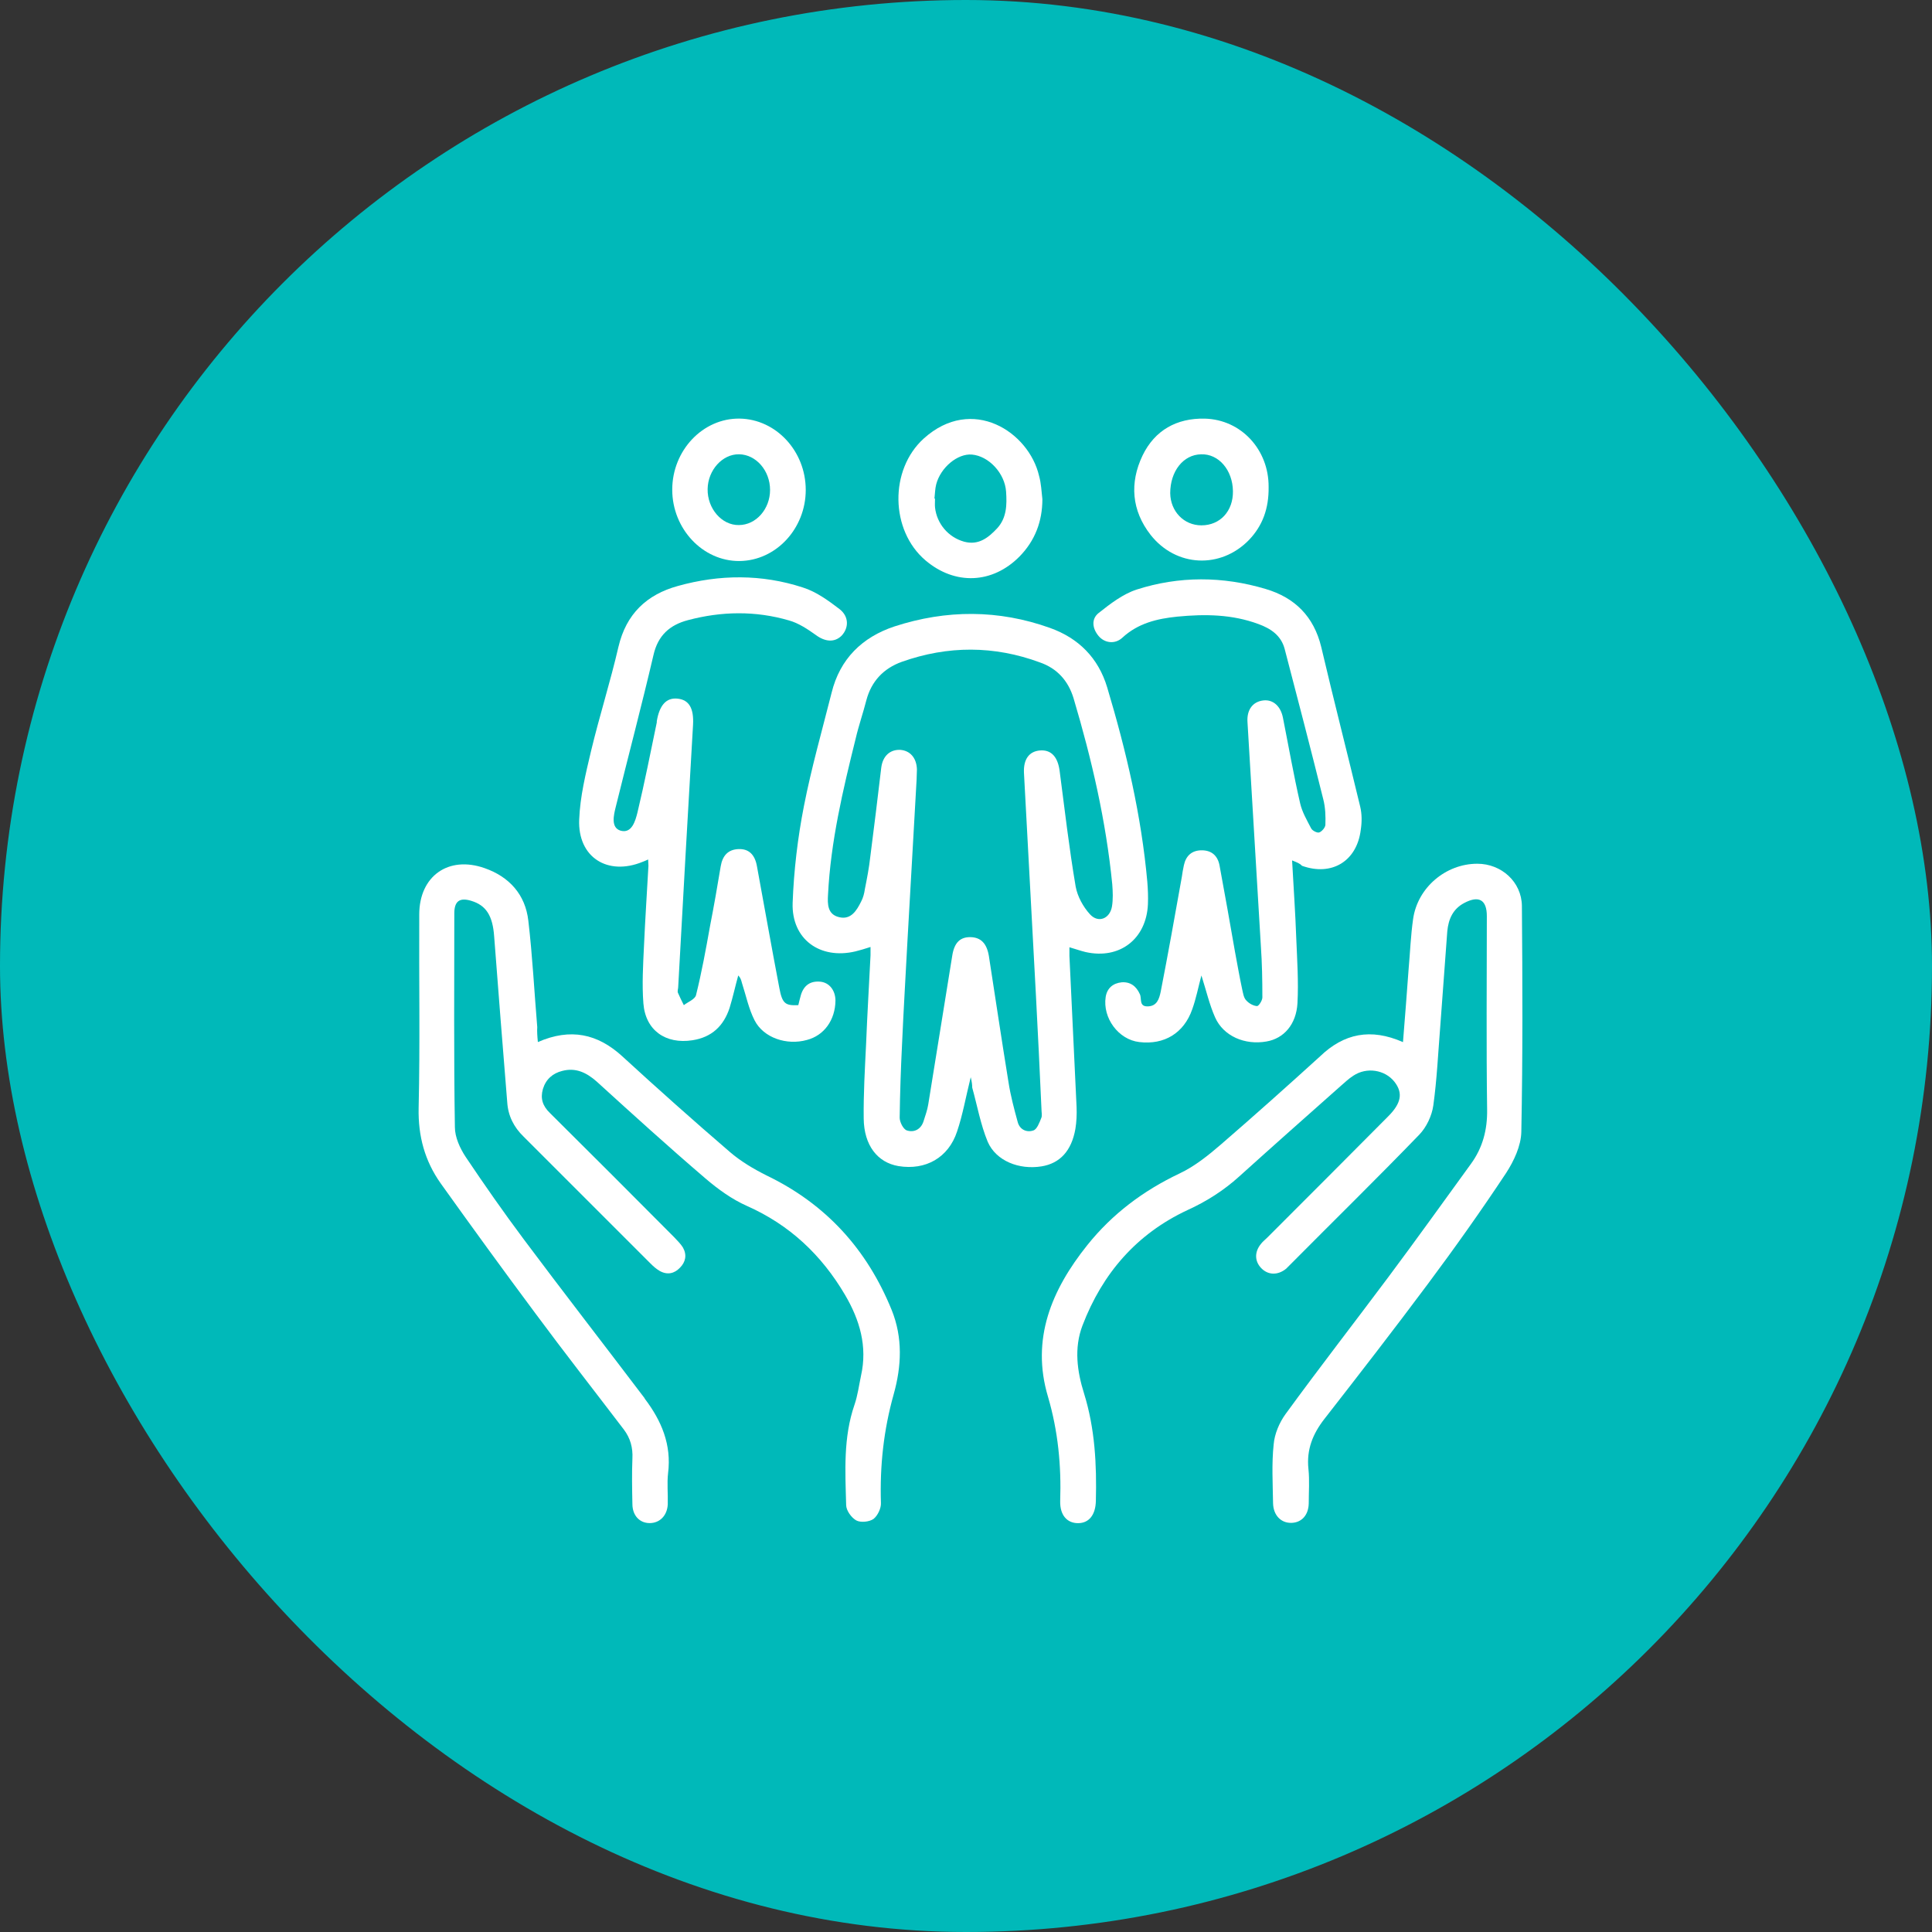
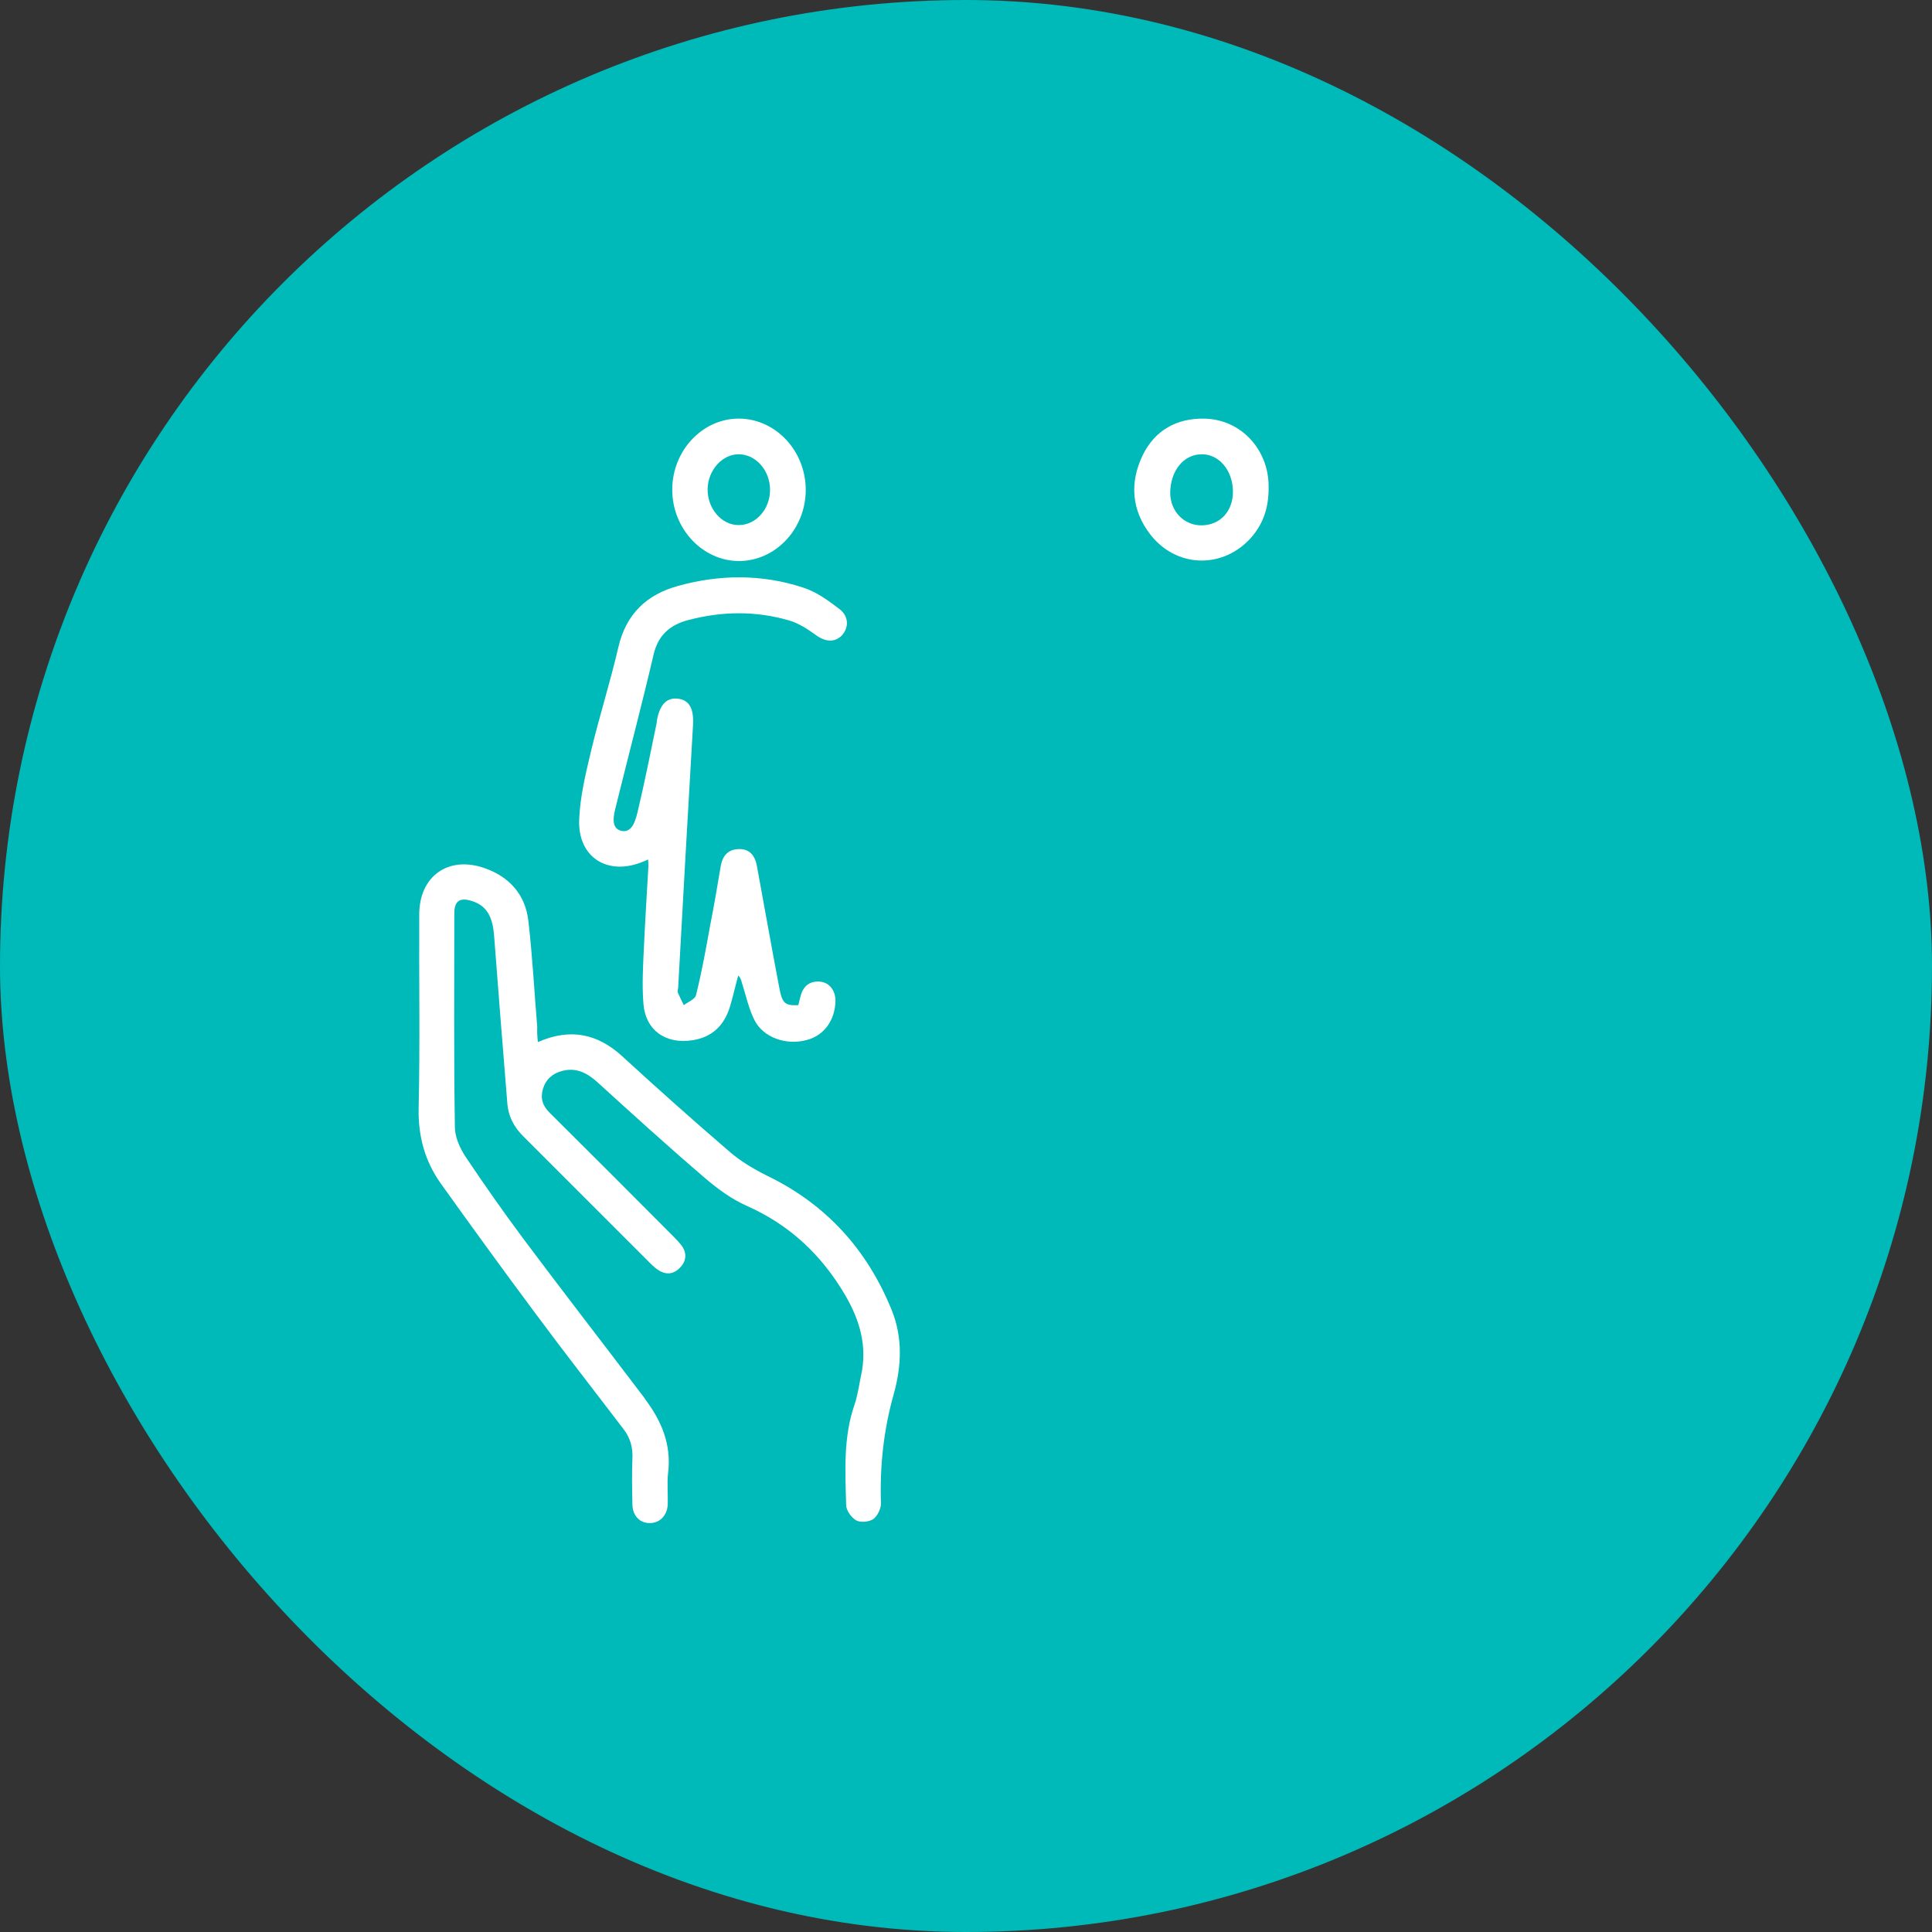
<svg xmlns="http://www.w3.org/2000/svg" width="60" height="60" viewBox="0 0 60 60" fill="none">
  <rect x="0" y="0" width="60" height="60" fill="#333333" stroke="none" />
  <rect width="60" height="60" rx="30" fill="#00B9B9" />
-   <path d="M30.147 33.453C29.99 34.081 29.898 34.625 29.722 35.142C29.454 35.955 28.744 36.352 27.903 36.214C27.248 36.103 26.832 35.567 26.823 34.736C26.814 33.97 26.86 33.194 26.897 32.428C26.934 31.505 26.989 30.591 27.035 29.667C27.035 29.584 27.035 29.51 27.035 29.409C26.869 29.464 26.712 29.51 26.564 29.547C25.466 29.806 24.579 29.169 24.616 28.042C24.653 27.036 24.773 26.02 24.967 25.032C25.198 23.851 25.53 22.687 25.826 21.515C26.084 20.462 26.777 19.788 27.774 19.456C29.39 18.929 31.015 18.929 32.612 19.502C33.489 19.816 34.108 20.425 34.385 21.348C34.976 23.324 35.447 25.328 35.631 27.387C35.65 27.617 35.659 27.848 35.65 28.079C35.604 29.16 34.773 29.806 33.711 29.566C33.554 29.529 33.406 29.473 33.212 29.418C33.212 29.51 33.212 29.603 33.212 29.686C33.286 31.246 33.36 32.816 33.434 34.376C33.443 34.607 33.434 34.838 33.397 35.059C33.277 35.743 32.917 36.13 32.344 36.223C31.652 36.334 30.932 36.057 30.673 35.456C30.452 34.921 30.35 34.339 30.193 33.776C30.193 33.693 30.184 33.61 30.147 33.453ZM28.18 29.252C28.125 30.314 28.06 31.366 28.014 32.428C27.977 33.185 27.95 33.942 27.94 34.709C27.94 34.847 28.051 35.069 28.162 35.106C28.383 35.179 28.596 35.078 28.679 34.829C28.734 34.653 28.799 34.478 28.827 34.302C29.076 32.76 29.325 31.209 29.575 29.667C29.639 29.27 29.824 29.095 30.147 29.104C30.461 29.113 30.645 29.298 30.71 29.686C30.913 30.997 31.107 32.299 31.32 33.61C31.384 34.025 31.495 34.441 31.606 34.847C31.67 35.087 31.892 35.179 32.095 35.106C32.206 35.069 32.28 34.865 32.335 34.727C32.372 34.653 32.344 34.542 32.344 34.45C32.289 33.25 32.234 32.059 32.169 30.858C32.049 28.569 31.92 26.279 31.8 23.998C31.781 23.573 31.966 23.333 32.298 23.306C32.649 23.278 32.852 23.509 32.908 23.943C33.065 25.143 33.203 26.343 33.406 27.535C33.462 27.839 33.637 28.162 33.849 28.393C34.108 28.679 34.468 28.532 34.533 28.153C34.57 27.931 34.56 27.691 34.542 27.461C34.348 25.494 33.905 23.583 33.342 21.69C33.175 21.136 32.825 20.757 32.298 20.573C30.876 20.046 29.436 20.046 28.005 20.554C27.442 20.757 27.063 21.154 26.906 21.745C26.805 22.142 26.666 22.539 26.574 22.936C26.177 24.534 25.798 26.131 25.715 27.784C25.697 28.079 25.697 28.402 26.066 28.485C26.426 28.569 26.602 28.282 26.74 28.005C26.805 27.885 26.841 27.747 26.86 27.608C26.925 27.285 26.989 26.953 27.026 26.62C27.146 25.697 27.257 24.774 27.368 23.841C27.414 23.481 27.636 23.278 27.95 23.287C28.263 23.306 28.466 23.537 28.476 23.897C28.476 23.998 28.466 24.1 28.466 24.211C28.374 25.891 28.273 27.571 28.18 29.252Z" fill="white" />
-   <path d="M43.571 32.364C43.636 31.579 43.691 30.831 43.746 30.093C43.793 29.576 43.811 29.059 43.885 28.542C44.023 27.563 44.901 26.824 45.879 26.824C46.627 26.824 47.255 27.387 47.264 28.135C47.283 30.471 47.292 32.807 47.246 35.152C47.237 35.586 47.015 36.057 46.775 36.427C45.999 37.599 45.187 38.744 44.347 39.87C43.294 41.283 42.214 42.677 41.134 44.062C40.773 44.524 40.57 45.013 40.635 45.623C40.672 45.974 40.644 46.334 40.644 46.694C40.635 47.054 40.423 47.285 40.109 47.294C39.786 47.303 39.545 47.063 39.536 46.684C39.527 46.075 39.49 45.456 39.555 44.856C39.582 44.533 39.73 44.182 39.924 43.915C40.967 42.483 42.057 41.08 43.119 39.658C43.987 38.495 44.827 37.322 45.685 36.14C46.046 35.642 46.193 35.088 46.184 34.46C46.156 32.456 46.175 30.453 46.175 28.449C46.175 27.941 45.925 27.803 45.473 28.043C45.122 28.228 44.984 28.542 44.947 28.92C44.873 29.917 44.799 30.915 44.725 31.921C44.661 32.724 44.624 33.527 44.513 34.331C44.467 34.654 44.3 35.005 44.079 35.236C42.759 36.602 41.401 37.932 40.063 39.28C40.026 39.316 39.98 39.363 39.943 39.4C39.684 39.612 39.379 39.603 39.167 39.381C38.964 39.169 38.955 38.883 39.158 38.633C39.213 38.559 39.287 38.504 39.352 38.439C40.607 37.184 41.863 35.928 43.109 34.672C43.516 34.266 43.58 33.943 43.303 33.592C43.008 33.223 42.445 33.13 42.029 33.407C41.882 33.5 41.761 33.62 41.632 33.73C40.58 34.663 39.527 35.596 38.484 36.537C38.004 36.971 37.468 37.313 36.877 37.581C35.298 38.319 34.236 39.547 33.618 41.163C33.35 41.865 33.452 42.594 33.664 43.268C34.006 44.367 34.061 45.484 34.033 46.611C34.024 47.045 33.821 47.303 33.479 47.303C33.138 47.303 32.916 47.054 32.925 46.62C32.962 45.521 32.861 44.45 32.547 43.379C32.011 41.588 32.658 40.055 33.766 38.67C34.541 37.701 35.501 36.981 36.628 36.445C37.099 36.224 37.523 35.882 37.92 35.54C38.955 34.645 39.98 33.73 40.995 32.807C41.734 32.096 42.565 31.921 43.571 32.364Z" fill="white" />
  <path d="M16.704 32.362C17.719 31.919 18.559 32.104 19.326 32.805C20.424 33.812 21.532 34.8 22.659 35.769C23 36.065 23.407 36.305 23.813 36.508C25.65 37.394 26.925 38.797 27.691 40.681C28.042 41.549 27.996 42.435 27.756 43.294C27.442 44.411 27.322 45.519 27.358 46.673C27.368 46.84 27.257 47.07 27.128 47.172C26.998 47.264 26.731 47.292 26.592 47.218C26.444 47.135 26.278 46.913 26.278 46.738C26.25 45.695 26.186 44.642 26.537 43.626C26.638 43.331 26.675 43.026 26.74 42.722C26.943 41.817 26.703 40.995 26.241 40.21C25.512 38.973 24.524 38.04 23.194 37.45C22.733 37.246 22.299 36.932 21.911 36.6C20.766 35.621 19.649 34.606 18.532 33.59C18.218 33.313 17.885 33.147 17.461 33.258C17.165 33.332 16.953 33.516 16.86 33.821C16.777 34.116 16.851 34.347 17.082 34.569C18.375 35.852 19.658 37.136 20.942 38.428C21.034 38.53 21.135 38.622 21.209 38.742C21.339 38.973 21.292 39.194 21.117 39.37C20.942 39.555 20.72 39.601 20.489 39.471C20.378 39.407 20.286 39.324 20.194 39.231C18.883 37.92 17.572 36.609 16.26 35.298C15.956 35.003 15.78 34.652 15.753 34.236C15.614 32.519 15.476 30.793 15.346 29.075C15.3 28.438 15.097 28.115 14.635 27.976C14.275 27.866 14.109 27.986 14.109 28.364C14.109 30.58 14.091 32.787 14.127 35.003C14.127 35.317 14.284 35.658 14.46 35.926C15.042 36.794 15.642 37.653 16.27 38.493C17.498 40.136 18.753 41.752 19.991 43.386C20.009 43.405 20.018 43.423 20.027 43.442C20.544 44.125 20.858 44.864 20.748 45.75C20.711 46.064 20.748 46.396 20.738 46.719C20.72 47.07 20.489 47.301 20.175 47.301C19.861 47.301 19.64 47.061 19.64 46.71C19.63 46.239 19.621 45.769 19.64 45.298C19.658 44.956 19.575 44.66 19.372 44.393C18.458 43.193 17.525 42.001 16.63 40.792C15.633 39.453 14.654 38.105 13.684 36.748C13.195 36.055 12.983 35.289 13.001 34.412C13.047 32.408 13.01 30.405 13.02 28.401C13.02 27.21 13.924 26.564 15.051 26.961C15.817 27.229 16.316 27.782 16.408 28.595C16.537 29.694 16.593 30.802 16.685 31.9C16.676 32.02 16.685 32.168 16.704 32.362Z" fill="white" />
-   <path d="M40.127 26.721C40.173 27.561 40.229 28.355 40.257 29.149C40.284 29.814 40.33 30.488 40.294 31.153C40.257 31.817 39.869 32.252 39.333 32.344C38.659 32.464 37.995 32.178 37.736 31.596C37.56 31.199 37.459 30.756 37.311 30.294C37.21 30.673 37.145 31.014 37.025 31.347C36.767 32.085 36.157 32.455 35.382 32.362C34.735 32.288 34.237 31.614 34.338 30.959C34.384 30.682 34.569 30.534 34.837 30.506C35.105 30.488 35.289 30.627 35.4 30.876C35.465 31.014 35.363 31.264 35.649 31.254C35.935 31.245 36 31.014 36.046 30.802C36.277 29.62 36.489 28.429 36.702 27.238C36.72 27.118 36.739 26.989 36.767 26.869C36.831 26.573 37.016 26.407 37.321 26.407C37.634 26.407 37.819 26.582 37.874 26.878C38.041 27.773 38.198 28.669 38.355 29.565C38.428 29.953 38.493 30.331 38.576 30.719C38.604 30.839 38.622 30.987 38.705 31.07C38.788 31.162 38.918 31.236 39.038 31.245C39.093 31.245 39.204 31.07 39.204 30.977C39.204 30.451 39.195 29.916 39.158 29.389C39.019 27.072 38.881 24.745 38.742 22.427C38.715 22.04 38.909 21.79 39.232 21.753C39.527 21.717 39.767 21.92 39.841 22.28C40.017 23.166 40.173 24.062 40.377 24.948C40.441 25.225 40.589 25.474 40.718 25.724C40.755 25.798 40.903 25.872 40.968 25.853C41.051 25.825 41.161 25.696 41.161 25.613C41.171 25.354 41.161 25.077 41.097 24.828C40.709 23.268 40.303 21.707 39.897 20.156C39.786 19.732 39.462 19.519 39.084 19.381C38.262 19.076 37.422 19.067 36.563 19.15C35.935 19.214 35.345 19.353 34.855 19.805C34.624 20.018 34.301 19.971 34.117 19.75C33.923 19.519 33.886 19.224 34.117 19.039C34.477 18.753 34.874 18.448 35.298 18.31C36.619 17.885 37.976 17.894 39.306 18.291C40.21 18.559 40.801 19.141 41.032 20.092C41.42 21.744 41.845 23.397 42.242 25.05C42.297 25.28 42.297 25.53 42.26 25.77C42.14 26.749 41.355 27.22 40.432 26.887C40.367 26.813 40.284 26.785 40.127 26.721Z" fill="white" />
  <path d="M24.792 31.216C24.82 31.096 24.847 30.995 24.875 30.893C24.967 30.598 25.17 30.459 25.475 30.487C25.761 30.515 25.946 30.764 25.946 31.078C25.937 31.678 25.595 32.158 25.059 32.297C24.432 32.472 23.712 32.232 23.434 31.687C23.25 31.327 23.167 30.912 23.038 30.515C23.019 30.441 23 30.367 22.927 30.293C22.834 30.625 22.761 30.967 22.659 31.299C22.474 31.863 22.105 32.213 21.505 32.306C20.674 32.435 20.046 32.001 19.981 31.161C19.935 30.57 19.972 29.96 20 29.37C20.037 28.539 20.092 27.717 20.138 26.886C20.138 26.831 20.129 26.775 20.129 26.692C20.055 26.729 20 26.747 19.954 26.766C18.873 27.209 17.941 26.627 17.987 25.455C18.015 24.735 18.19 24.024 18.356 23.322C18.615 22.242 18.956 21.171 19.206 20.09C19.446 19.066 20.083 18.465 21.052 18.198C22.345 17.837 23.656 17.828 24.93 18.244C25.346 18.373 25.724 18.65 26.075 18.918C26.371 19.149 26.361 19.5 26.14 19.739C25.918 19.961 25.623 19.933 25.337 19.721C25.078 19.536 24.801 19.352 24.506 19.269C23.462 18.964 22.41 18.982 21.366 19.259C20.803 19.407 20.434 19.73 20.295 20.34C19.926 21.919 19.51 23.488 19.123 25.058C19.058 25.316 18.966 25.704 19.27 25.796C19.621 25.898 19.732 25.492 19.797 25.233C20.018 24.31 20.203 23.368 20.397 22.436C20.397 22.426 20.397 22.417 20.397 22.399C20.48 21.9 20.692 21.66 21.043 21.697C21.403 21.734 21.551 22.002 21.523 22.509C21.366 25.224 21.209 27.939 21.062 30.653C21.062 30.708 21.034 30.773 21.052 30.828C21.108 30.958 21.172 31.087 21.237 31.216C21.366 31.115 21.588 31.032 21.616 30.902C21.791 30.201 21.92 29.49 22.049 28.77C22.17 28.151 22.28 27.523 22.382 26.904C22.437 26.581 22.604 26.378 22.945 26.369C23.25 26.36 23.444 26.535 23.508 26.904C23.739 28.16 23.961 29.416 24.201 30.672C24.293 31.17 24.386 31.235 24.792 31.216Z" fill="white" />
-   <path d="M32.372 15.502C32.372 16.195 32.141 16.795 31.661 17.284C30.82 18.134 29.657 18.18 28.743 17.404C27.644 16.472 27.617 14.588 28.688 13.619C30.193 12.261 31.956 13.415 32.27 14.782C32.335 15.013 32.344 15.262 32.372 15.502ZM29.02 15.484C29.029 15.484 29.029 15.484 29.038 15.484C29.038 15.576 29.029 15.668 29.038 15.761C29.094 16.259 29.445 16.684 29.943 16.823C30.387 16.942 30.691 16.703 30.968 16.407C31.264 16.084 31.273 15.678 31.245 15.271C31.208 14.699 30.71 14.163 30.183 14.117C29.74 14.08 29.214 14.514 29.075 15.04C29.038 15.179 29.038 15.336 29.02 15.484Z" fill="white" />
  <path d="M39.398 15.124C39.407 15.789 39.213 16.325 38.789 16.768C37.911 17.673 36.526 17.617 35.733 16.611C35.142 15.854 35.077 14.995 35.483 14.146C35.862 13.361 36.545 12.982 37.413 13.001C38.549 13.028 39.407 13.97 39.398 15.124ZM38.29 15.254C38.281 14.598 37.847 14.09 37.302 14.109C36.748 14.118 36.342 14.635 36.342 15.318C36.351 15.881 36.767 16.315 37.311 16.315C37.893 16.315 38.299 15.872 38.29 15.254Z" fill="white" />
  <path d="M25.023 15.216C25.023 16.416 24.099 17.414 22.964 17.423C21.828 17.432 20.877 16.426 20.877 15.207C20.877 13.988 21.828 12.982 22.973 13C24.099 13.019 25.023 14.007 25.023 15.216ZM23.915 15.216C23.915 14.616 23.481 14.117 22.954 14.108C22.437 14.099 21.985 14.598 21.976 15.188C21.966 15.798 22.419 16.315 22.945 16.306C23.481 16.306 23.915 15.807 23.915 15.216Z" fill="white" />
</svg>